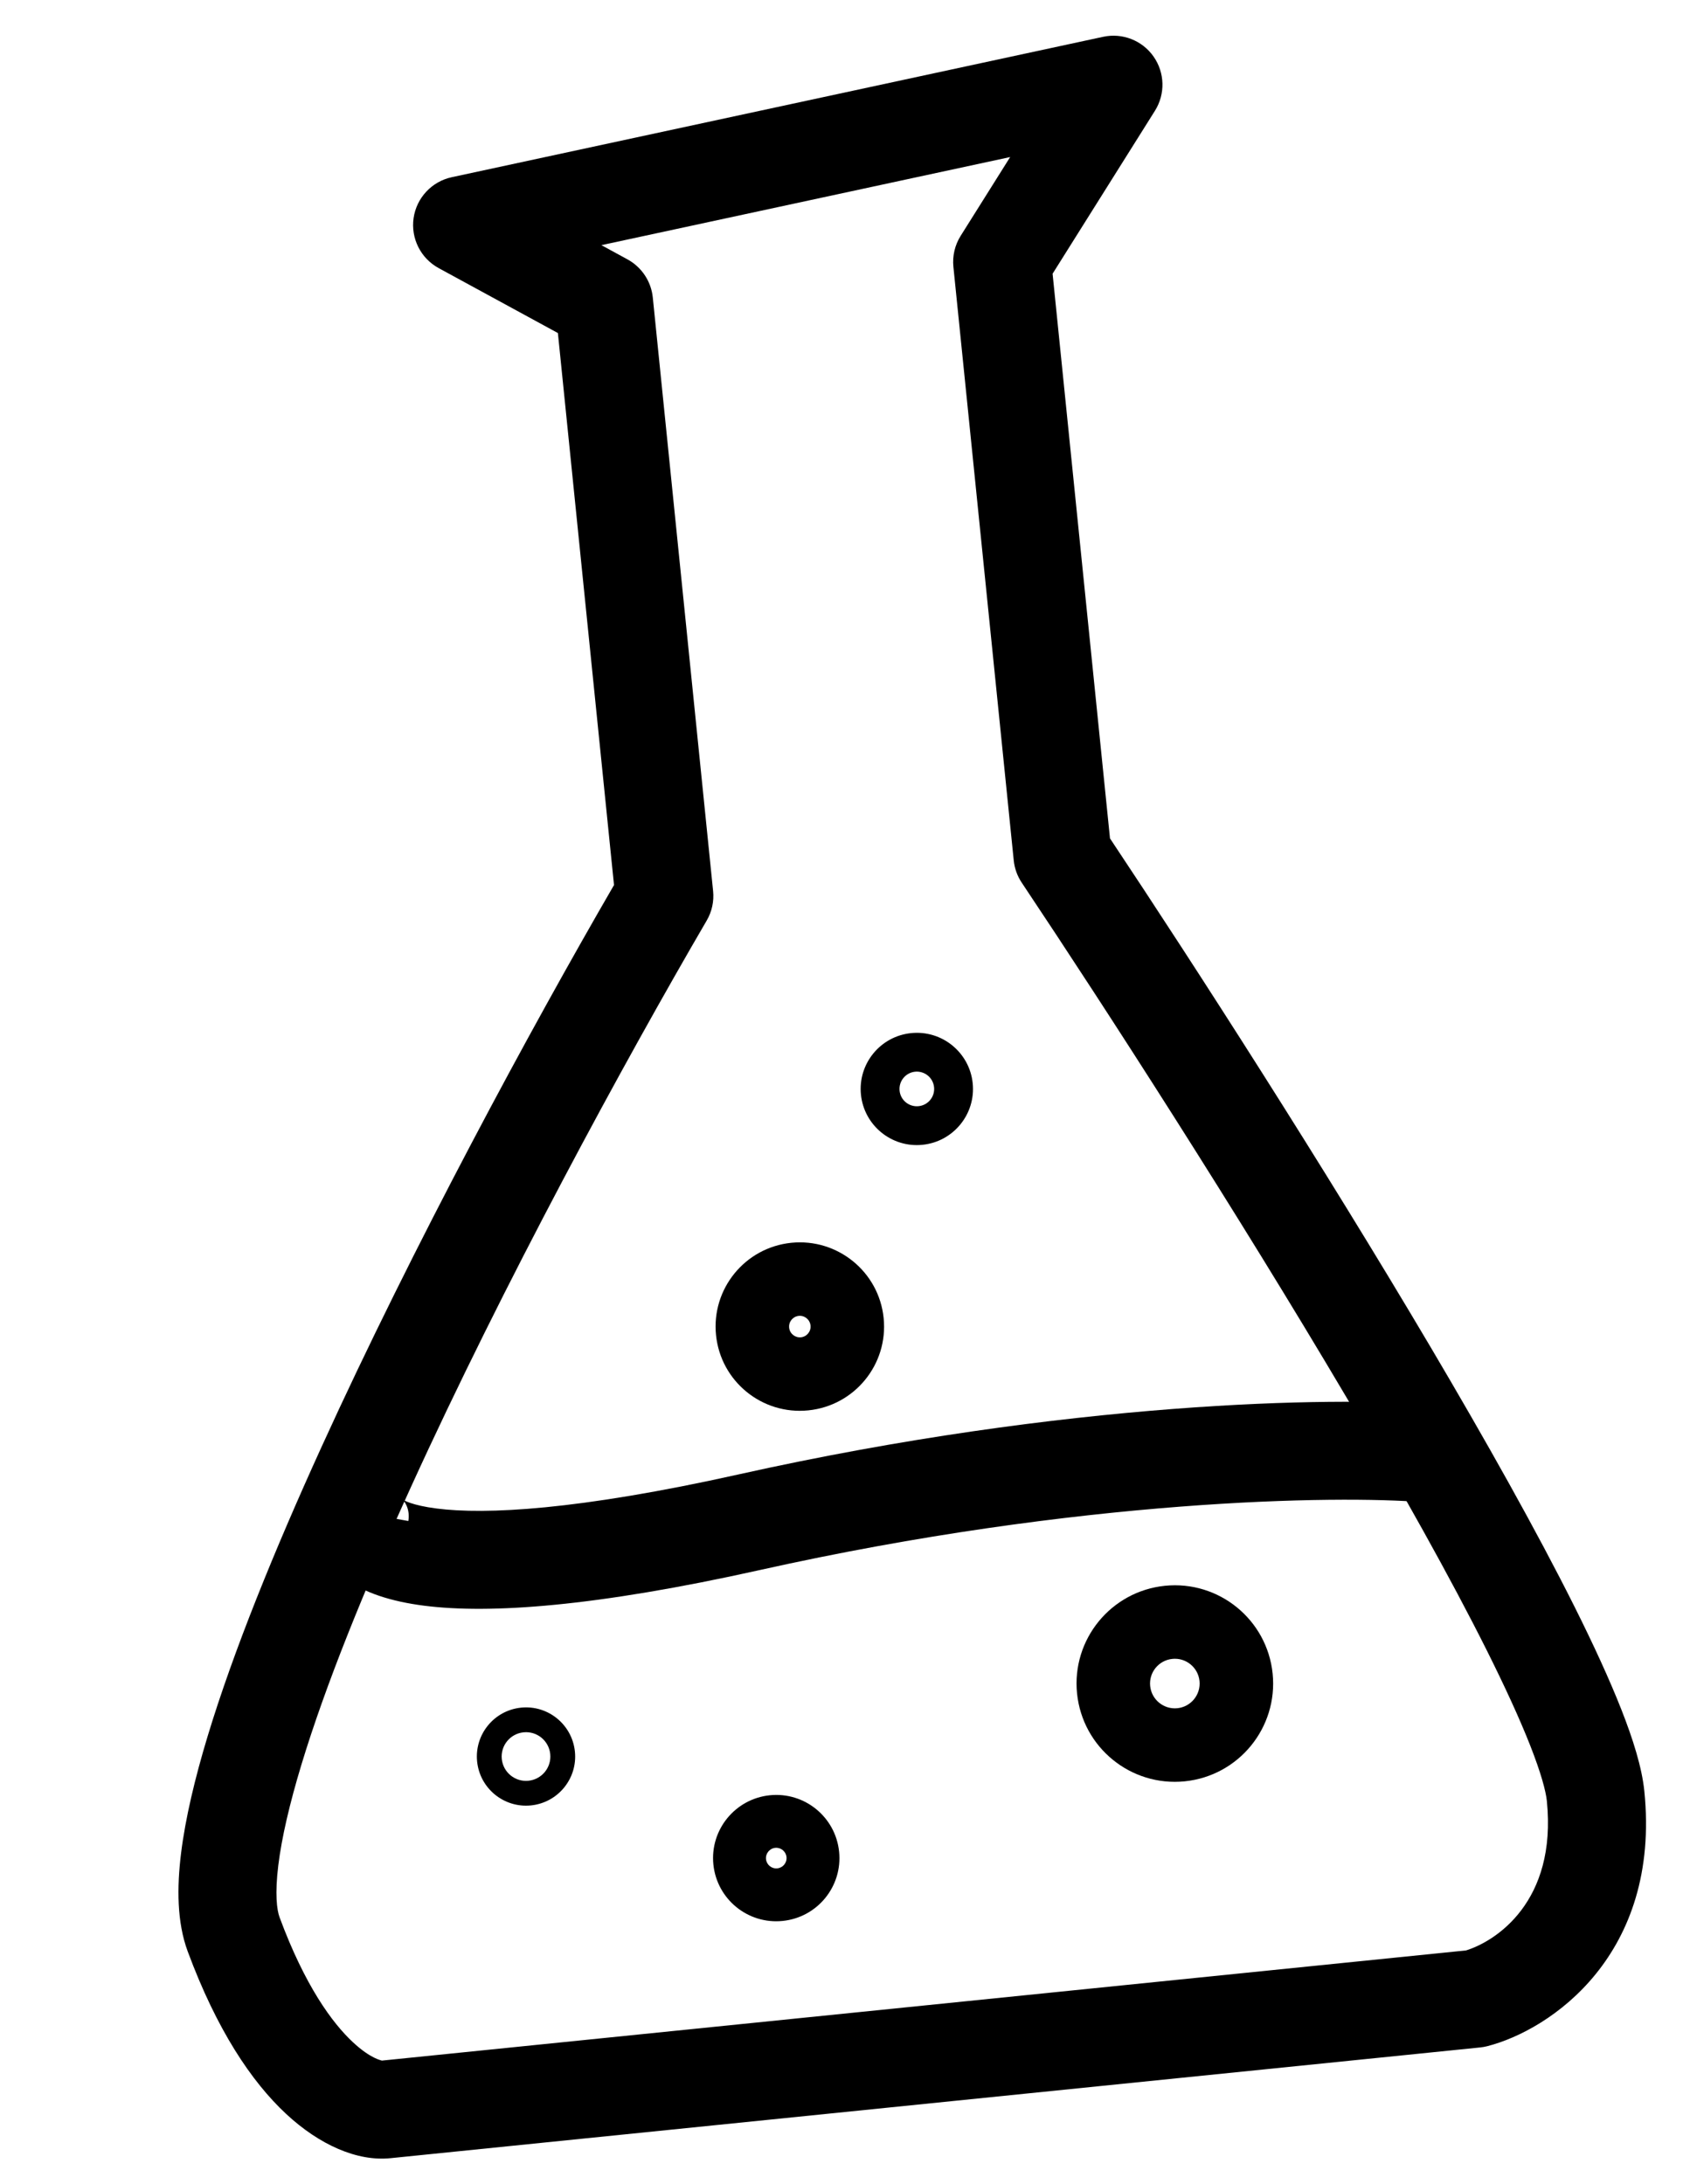
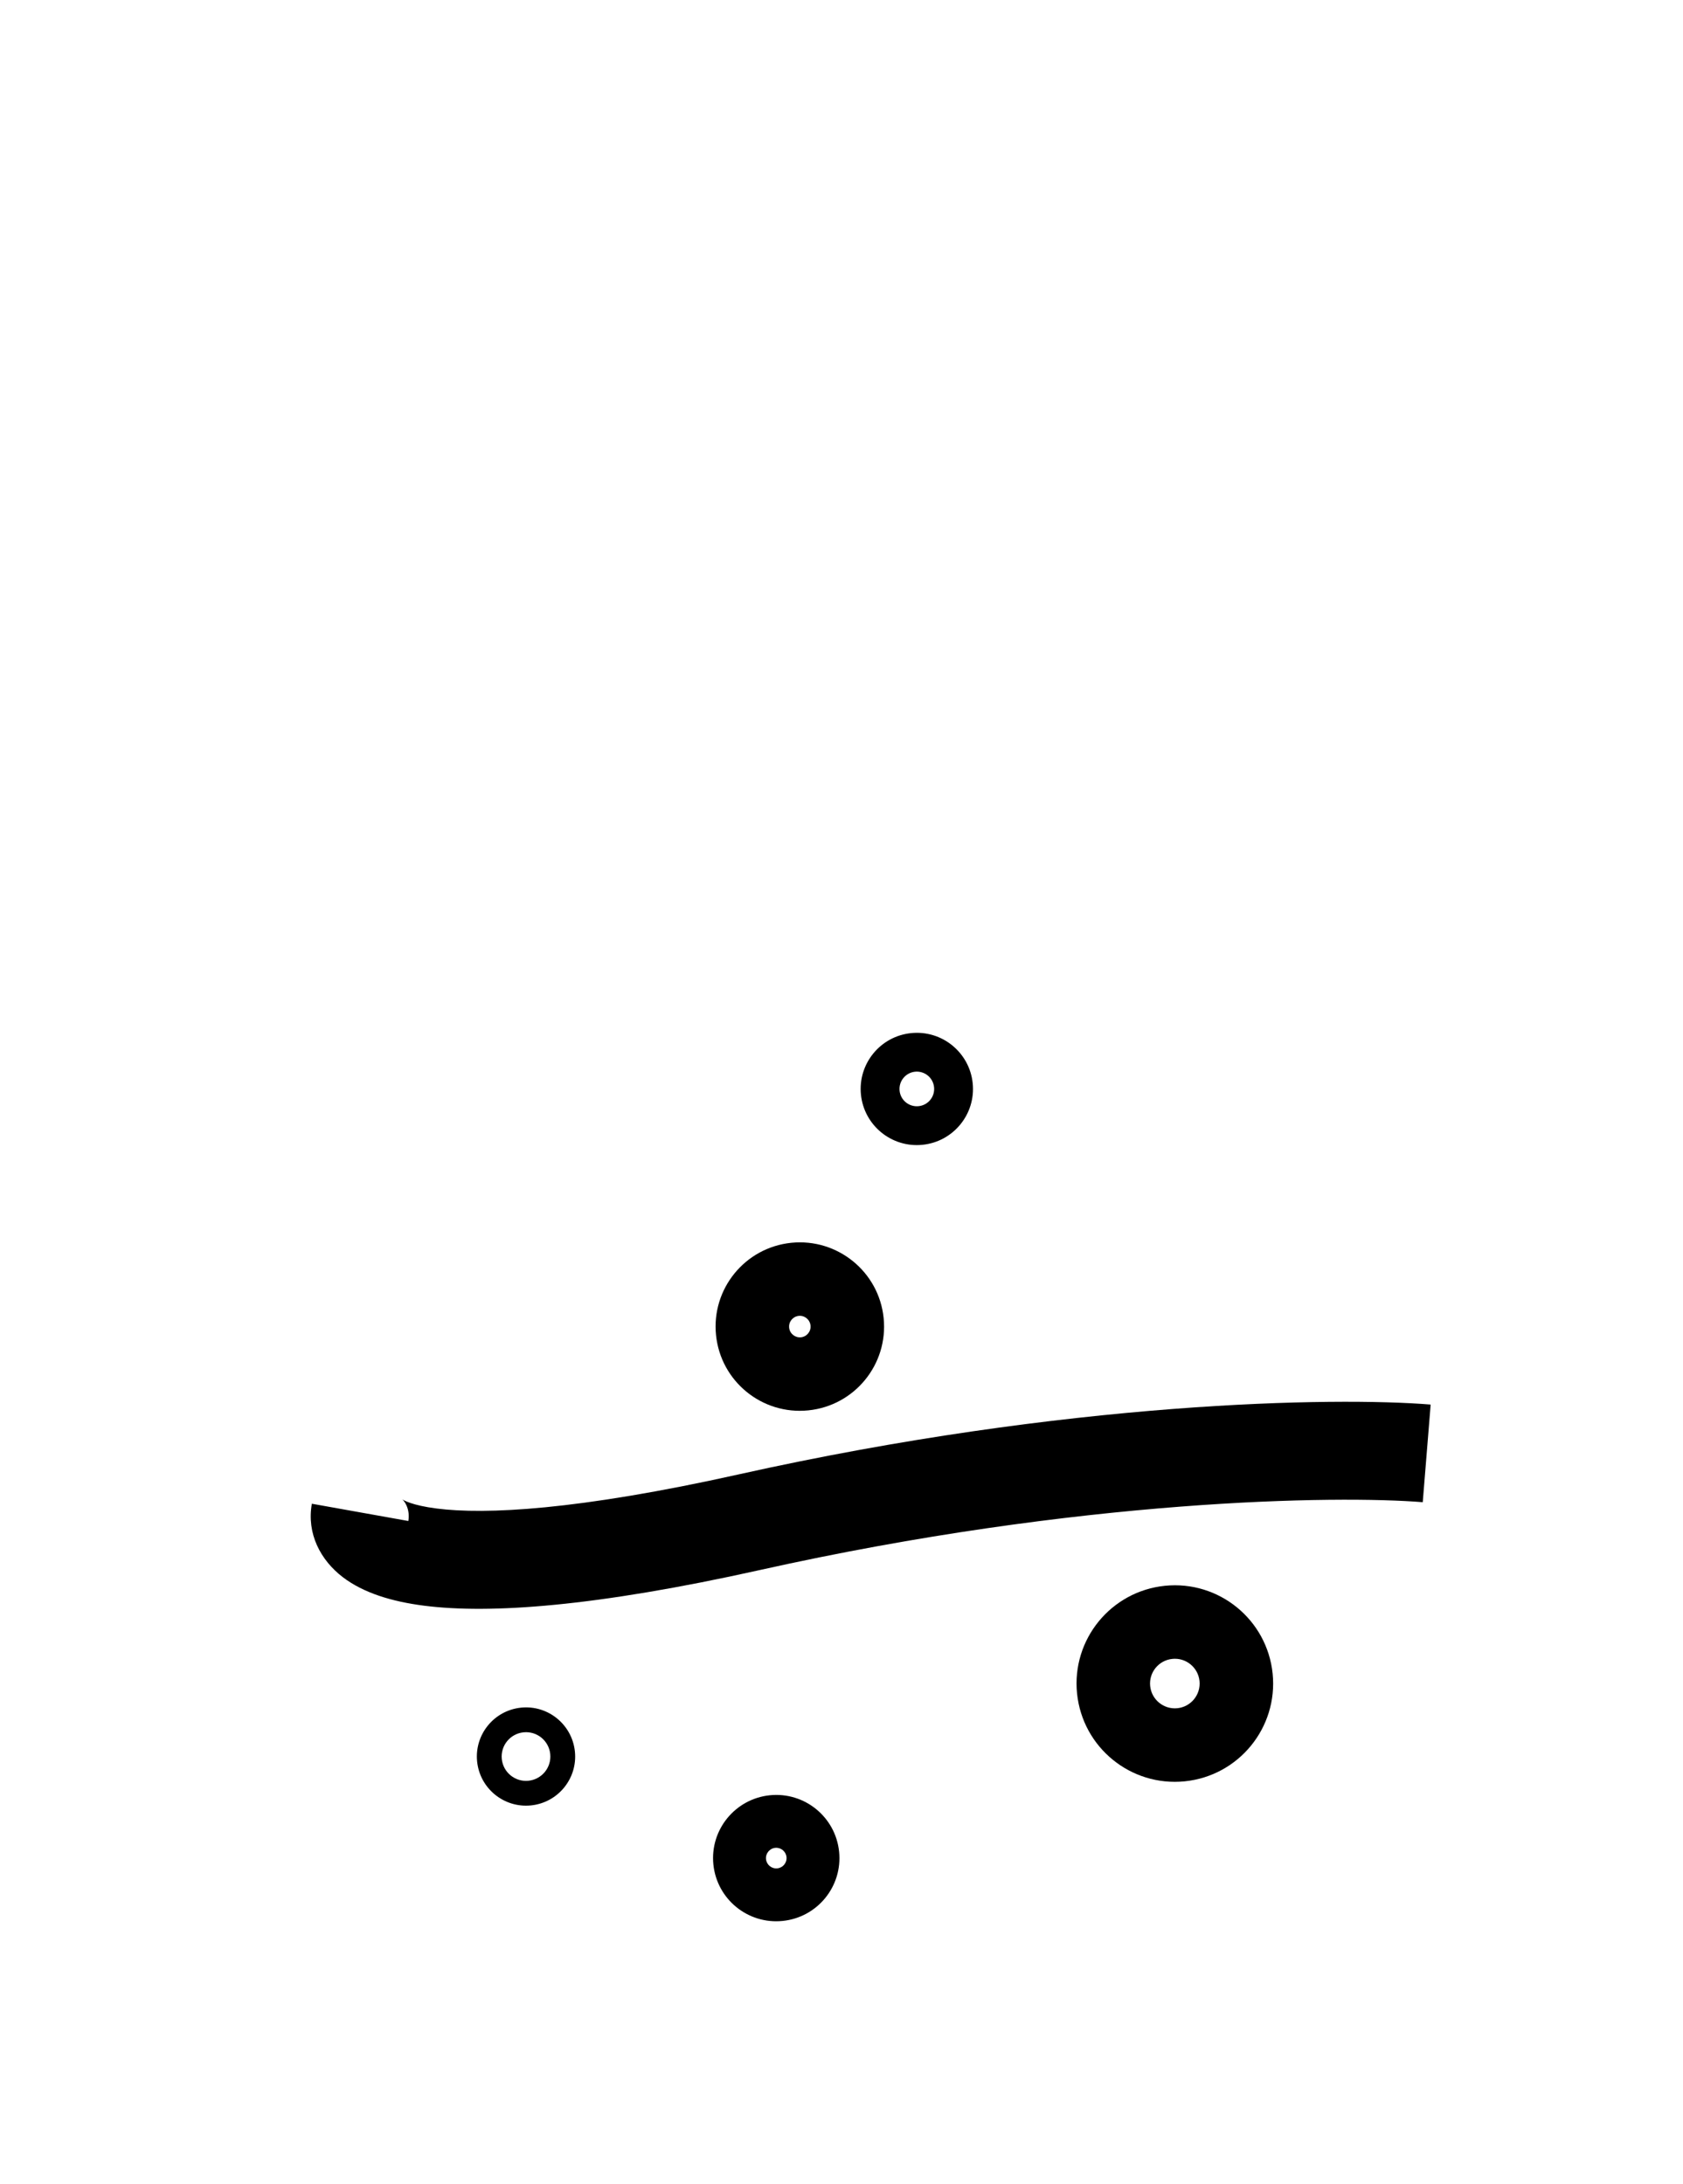
<svg xmlns="http://www.w3.org/2000/svg" width="47" height="61" viewBox="0 0 47 61" fill="none">
-   <path fill-rule="evenodd" clip-rule="evenodd" d="M32.215 1.58C32.531 2.031 32.546 2.627 32.254 3.093L29.395 7.646L30.998 23.419C33.408 27.04 36.941 32.537 39.952 37.63C41.496 40.243 42.913 42.766 43.972 44.883C44.501 45.941 44.949 46.915 45.281 47.759C45.602 48.576 45.853 49.368 45.92 50.03C46.385 54.604 43.305 56.704 41.532 57.157C41.466 57.174 41.399 57.185 41.332 57.192L10.904 60.285C9.98 60.379 8.927 59.92 7.99 59.048C7.02 58.145 6.054 56.7 5.242 54.509C4.938 53.689 4.94 52.715 5.056 51.769C5.177 50.791 5.441 49.679 5.8 48.493C6.519 46.119 7.663 43.305 8.983 40.409C11.541 34.794 14.82 28.737 17.147 24.722L15.58 9.303L12.25 7.489C11.748 7.215 11.469 6.658 11.55 6.092C11.632 5.526 12.057 5.07 12.616 4.95L30.807 1.028C31.345 0.912 31.9 1.13 32.215 1.58ZM16.795 6.848L17.523 7.245C17.919 7.461 18.184 7.859 18.23 8.308L19.914 24.887C19.944 25.175 19.881 25.465 19.735 25.715C17.429 29.669 14.065 35.854 11.473 41.544C10.175 44.393 9.087 47.081 8.419 49.287C8.085 50.391 7.866 51.338 7.772 52.103C7.674 52.901 7.731 53.353 7.808 53.558C8.516 55.47 9.28 56.51 9.855 57.045C10.364 57.52 10.663 57.552 10.662 57.558C10.662 57.559 10.662 57.559 10.662 57.559L40.939 54.482C41.767 54.228 43.484 53.123 43.198 50.307C43.17 50.032 43.035 49.526 42.734 48.76C42.443 48.02 42.033 47.126 41.524 46.107C40.506 44.072 39.126 41.611 37.596 39.023C34.538 33.85 30.926 28.24 28.533 24.655C28.409 24.469 28.332 24.256 28.31 24.034L26.625 7.455C26.594 7.152 26.665 6.847 26.827 6.589L28.21 4.387L16.795 6.848Z" fill="black" />
  <path fill-rule="evenodd" clip-rule="evenodd" d="M39.732 41.961C37.365 41.769 30.196 41.854 21.22 43.856C16.625 44.88 13.681 45.087 11.842 44.852C10.931 44.735 10.149 44.493 9.577 44.058C8.95 43.581 8.56 42.838 8.709 42.004L11.403 42.486C11.429 42.339 11.411 42.185 11.352 42.053C11.297 41.93 11.232 41.879 11.232 41.879C11.232 41.879 11.232 41.879 11.232 41.879C11.26 41.901 11.5 42.049 12.19 42.137C13.553 42.312 16.125 42.188 20.625 41.185C29.84 39.13 37.286 39.017 39.953 39.234L39.732 41.961Z" fill="black" />
  <path fill-rule="evenodd" clip-rule="evenodd" d="M32.879 47.716C33.26 47.677 33.536 47.337 33.498 46.957C33.459 46.576 33.119 46.299 32.739 46.338C32.358 46.377 32.081 46.716 32.12 47.097C32.159 47.477 32.498 47.754 32.879 47.716ZM33.087 49.758C34.595 49.604 35.693 48.258 35.54 46.749C35.386 45.241 34.04 44.143 32.532 44.296C31.023 44.45 29.925 45.796 30.078 47.304C30.232 48.812 31.578 49.911 33.087 49.758Z" fill="black" />
  <path fill-rule="evenodd" clip-rule="evenodd" d="M21.649 51.616C21.491 51.632 21.376 51.774 21.392 51.932C21.408 52.09 21.549 52.205 21.707 52.189C21.865 52.173 21.98 52.032 21.964 51.874C21.948 51.715 21.807 51.6 21.649 51.616ZM21.856 53.658C22.826 53.56 23.532 52.694 23.433 51.724C23.335 50.755 22.469 50.049 21.5 50.147C20.53 50.246 19.824 51.112 19.922 52.081C20.021 53.051 20.887 53.757 21.856 53.658Z" fill="black" />
  <path fill-rule="evenodd" clip-rule="evenodd" d="M14.621 48.389C14.247 48.427 13.975 48.761 14.013 49.134C14.051 49.508 14.385 49.78 14.758 49.742C15.132 49.704 15.404 49.37 15.366 48.997C15.328 48.623 14.995 48.351 14.621 48.389ZM14.828 50.431C15.582 50.354 16.132 49.681 16.055 48.927C15.978 48.173 15.305 47.623 14.551 47.7C13.797 47.777 13.248 48.45 13.324 49.204C13.401 49.958 14.074 50.507 14.828 50.431Z" fill="black" />
  <path fill-rule="evenodd" clip-rule="evenodd" d="M22.367 37.355C22.532 37.338 22.652 37.191 22.635 37.026C22.618 36.86 22.471 36.74 22.306 36.757C22.141 36.774 22.021 36.921 22.038 37.086C22.054 37.251 22.202 37.371 22.367 37.355ZM22.574 39.396C23.867 39.265 24.808 38.111 24.677 36.818C24.546 35.525 23.391 34.584 22.098 34.715C20.806 34.847 19.864 36.001 19.996 37.294C20.127 38.586 21.282 39.528 22.574 39.396Z" fill="black" />
  <path fill-rule="evenodd" clip-rule="evenodd" d="M25.555 29.936C25.289 29.963 25.095 30.201 25.122 30.467C25.149 30.733 25.387 30.926 25.653 30.899C25.919 30.872 26.112 30.635 26.085 30.369C26.058 30.103 25.821 29.91 25.555 29.936ZM25.762 31.978C26.624 31.891 27.252 31.121 27.164 30.259C27.076 29.398 26.307 28.77 25.445 28.858C24.583 28.945 23.956 29.715 24.043 30.576C24.131 31.438 24.901 32.066 25.762 31.978Z" fill="black" />
</svg>